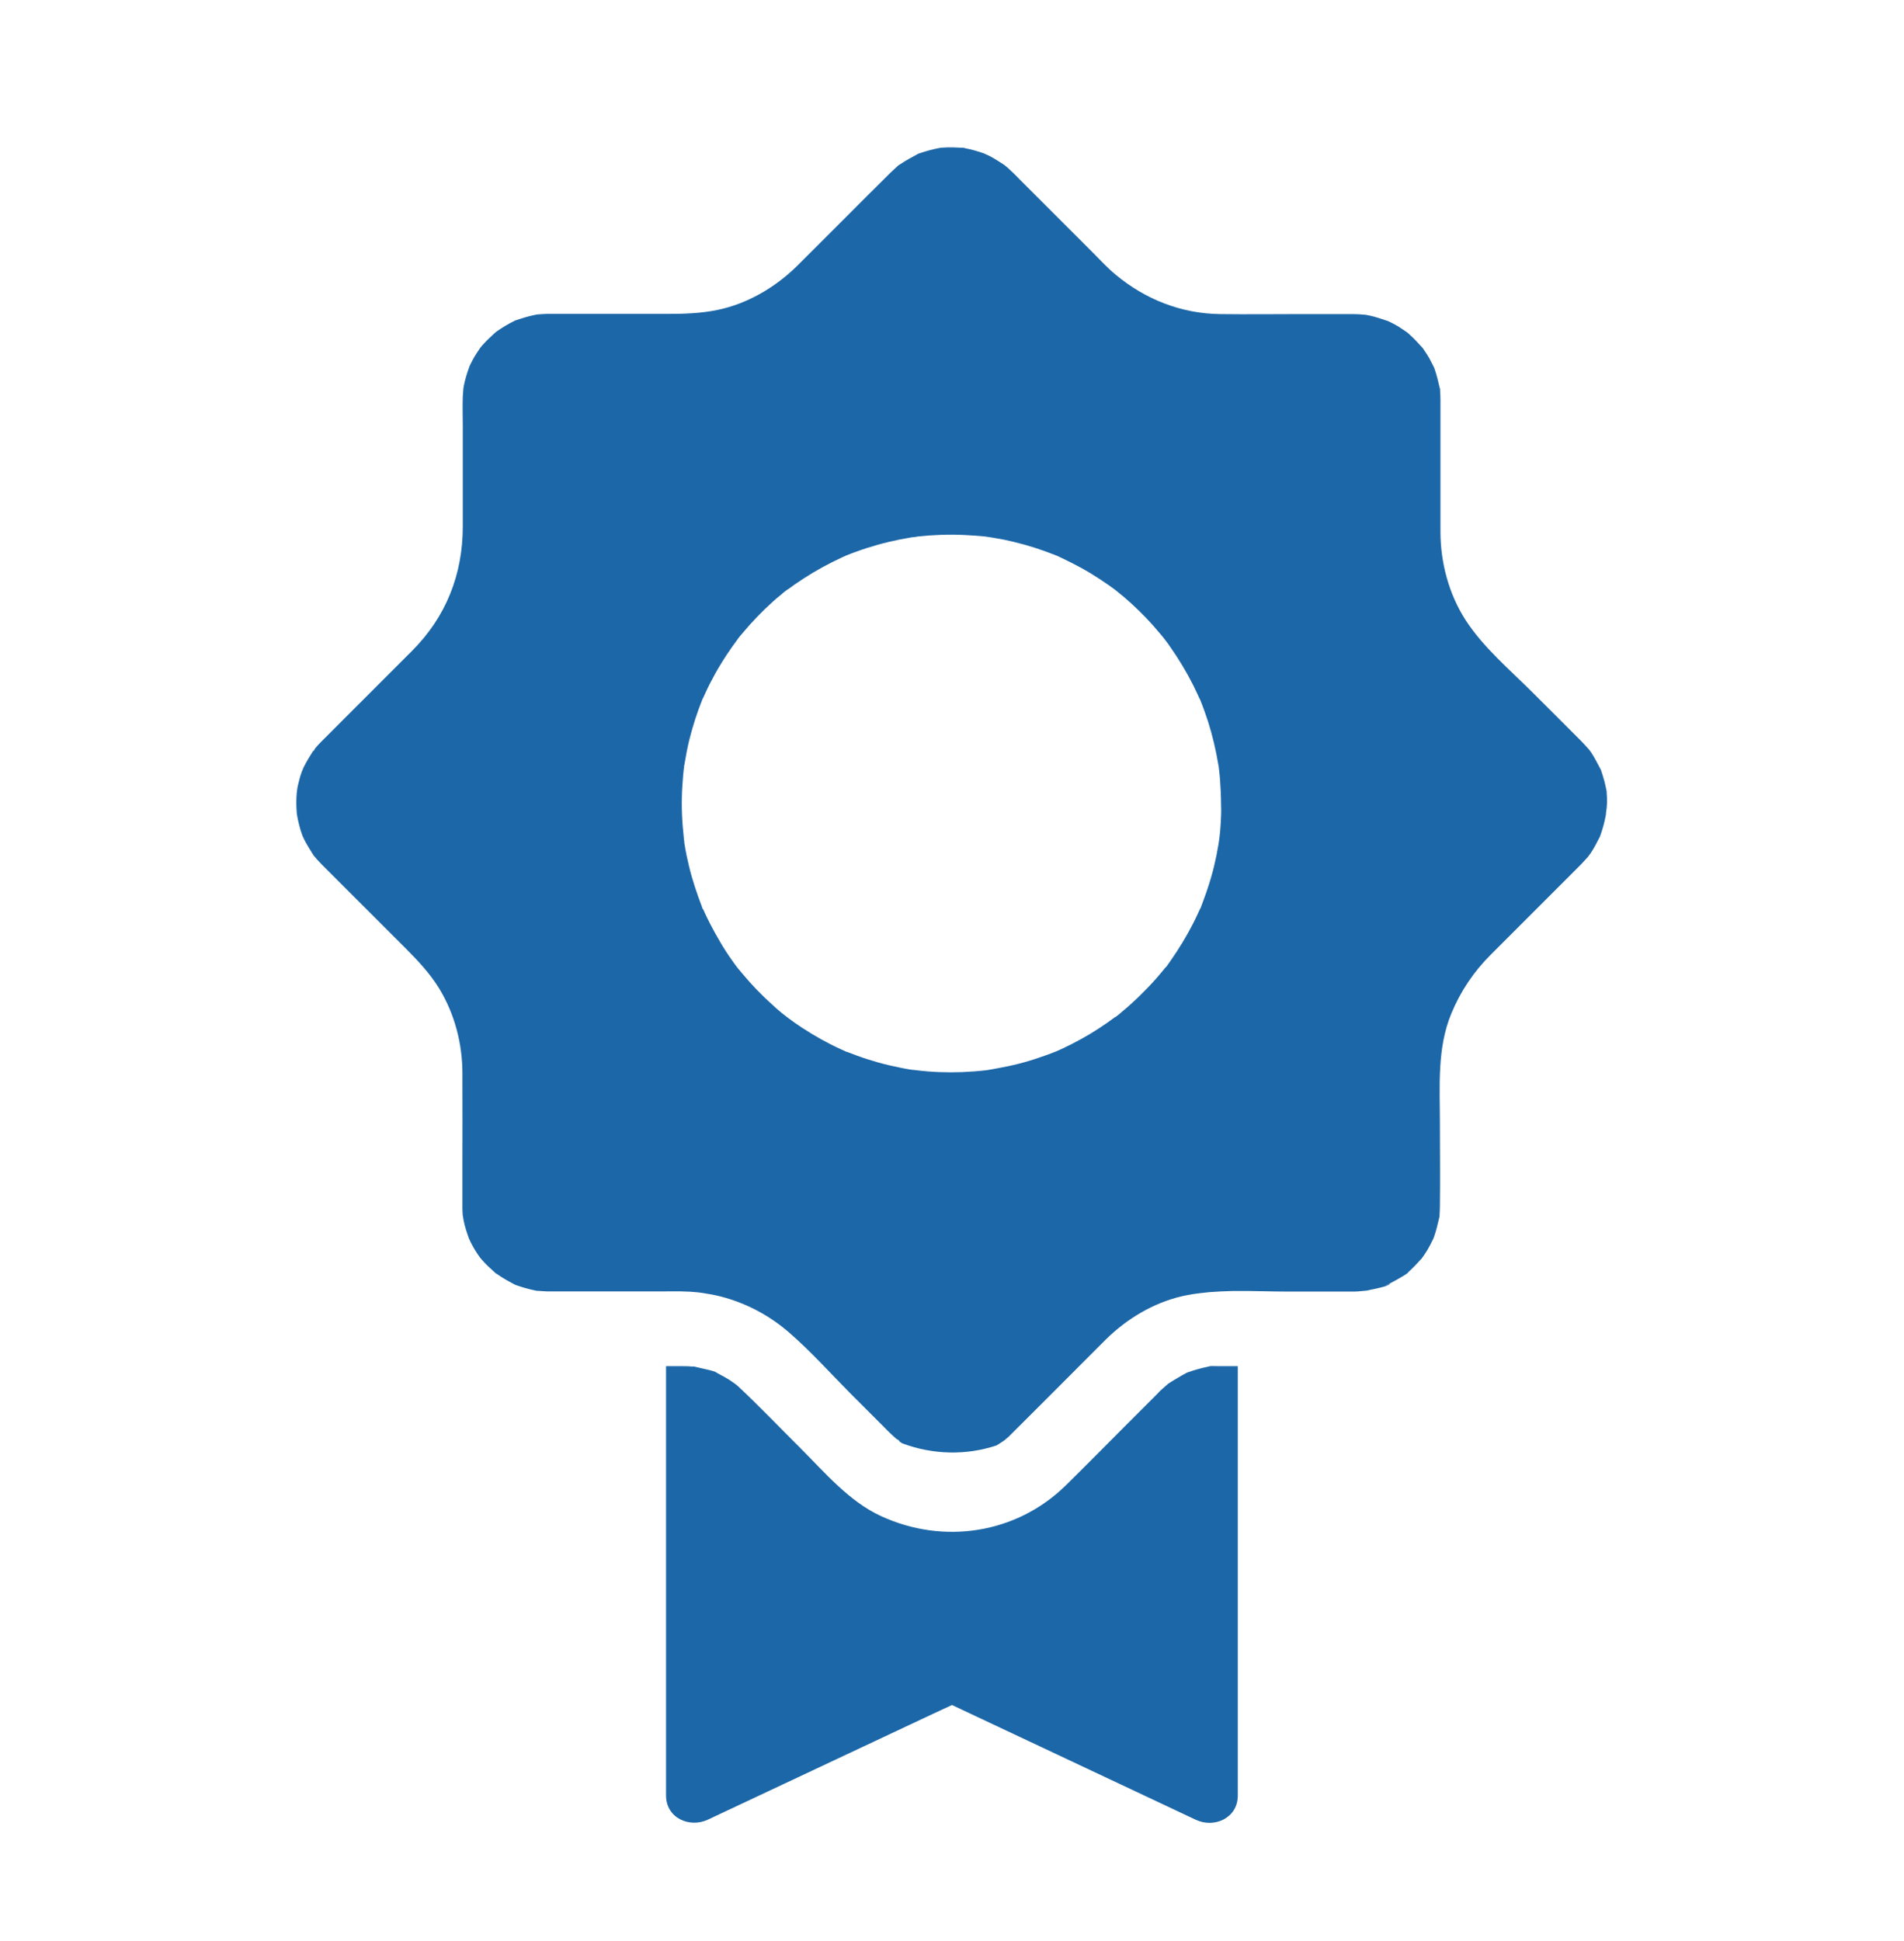
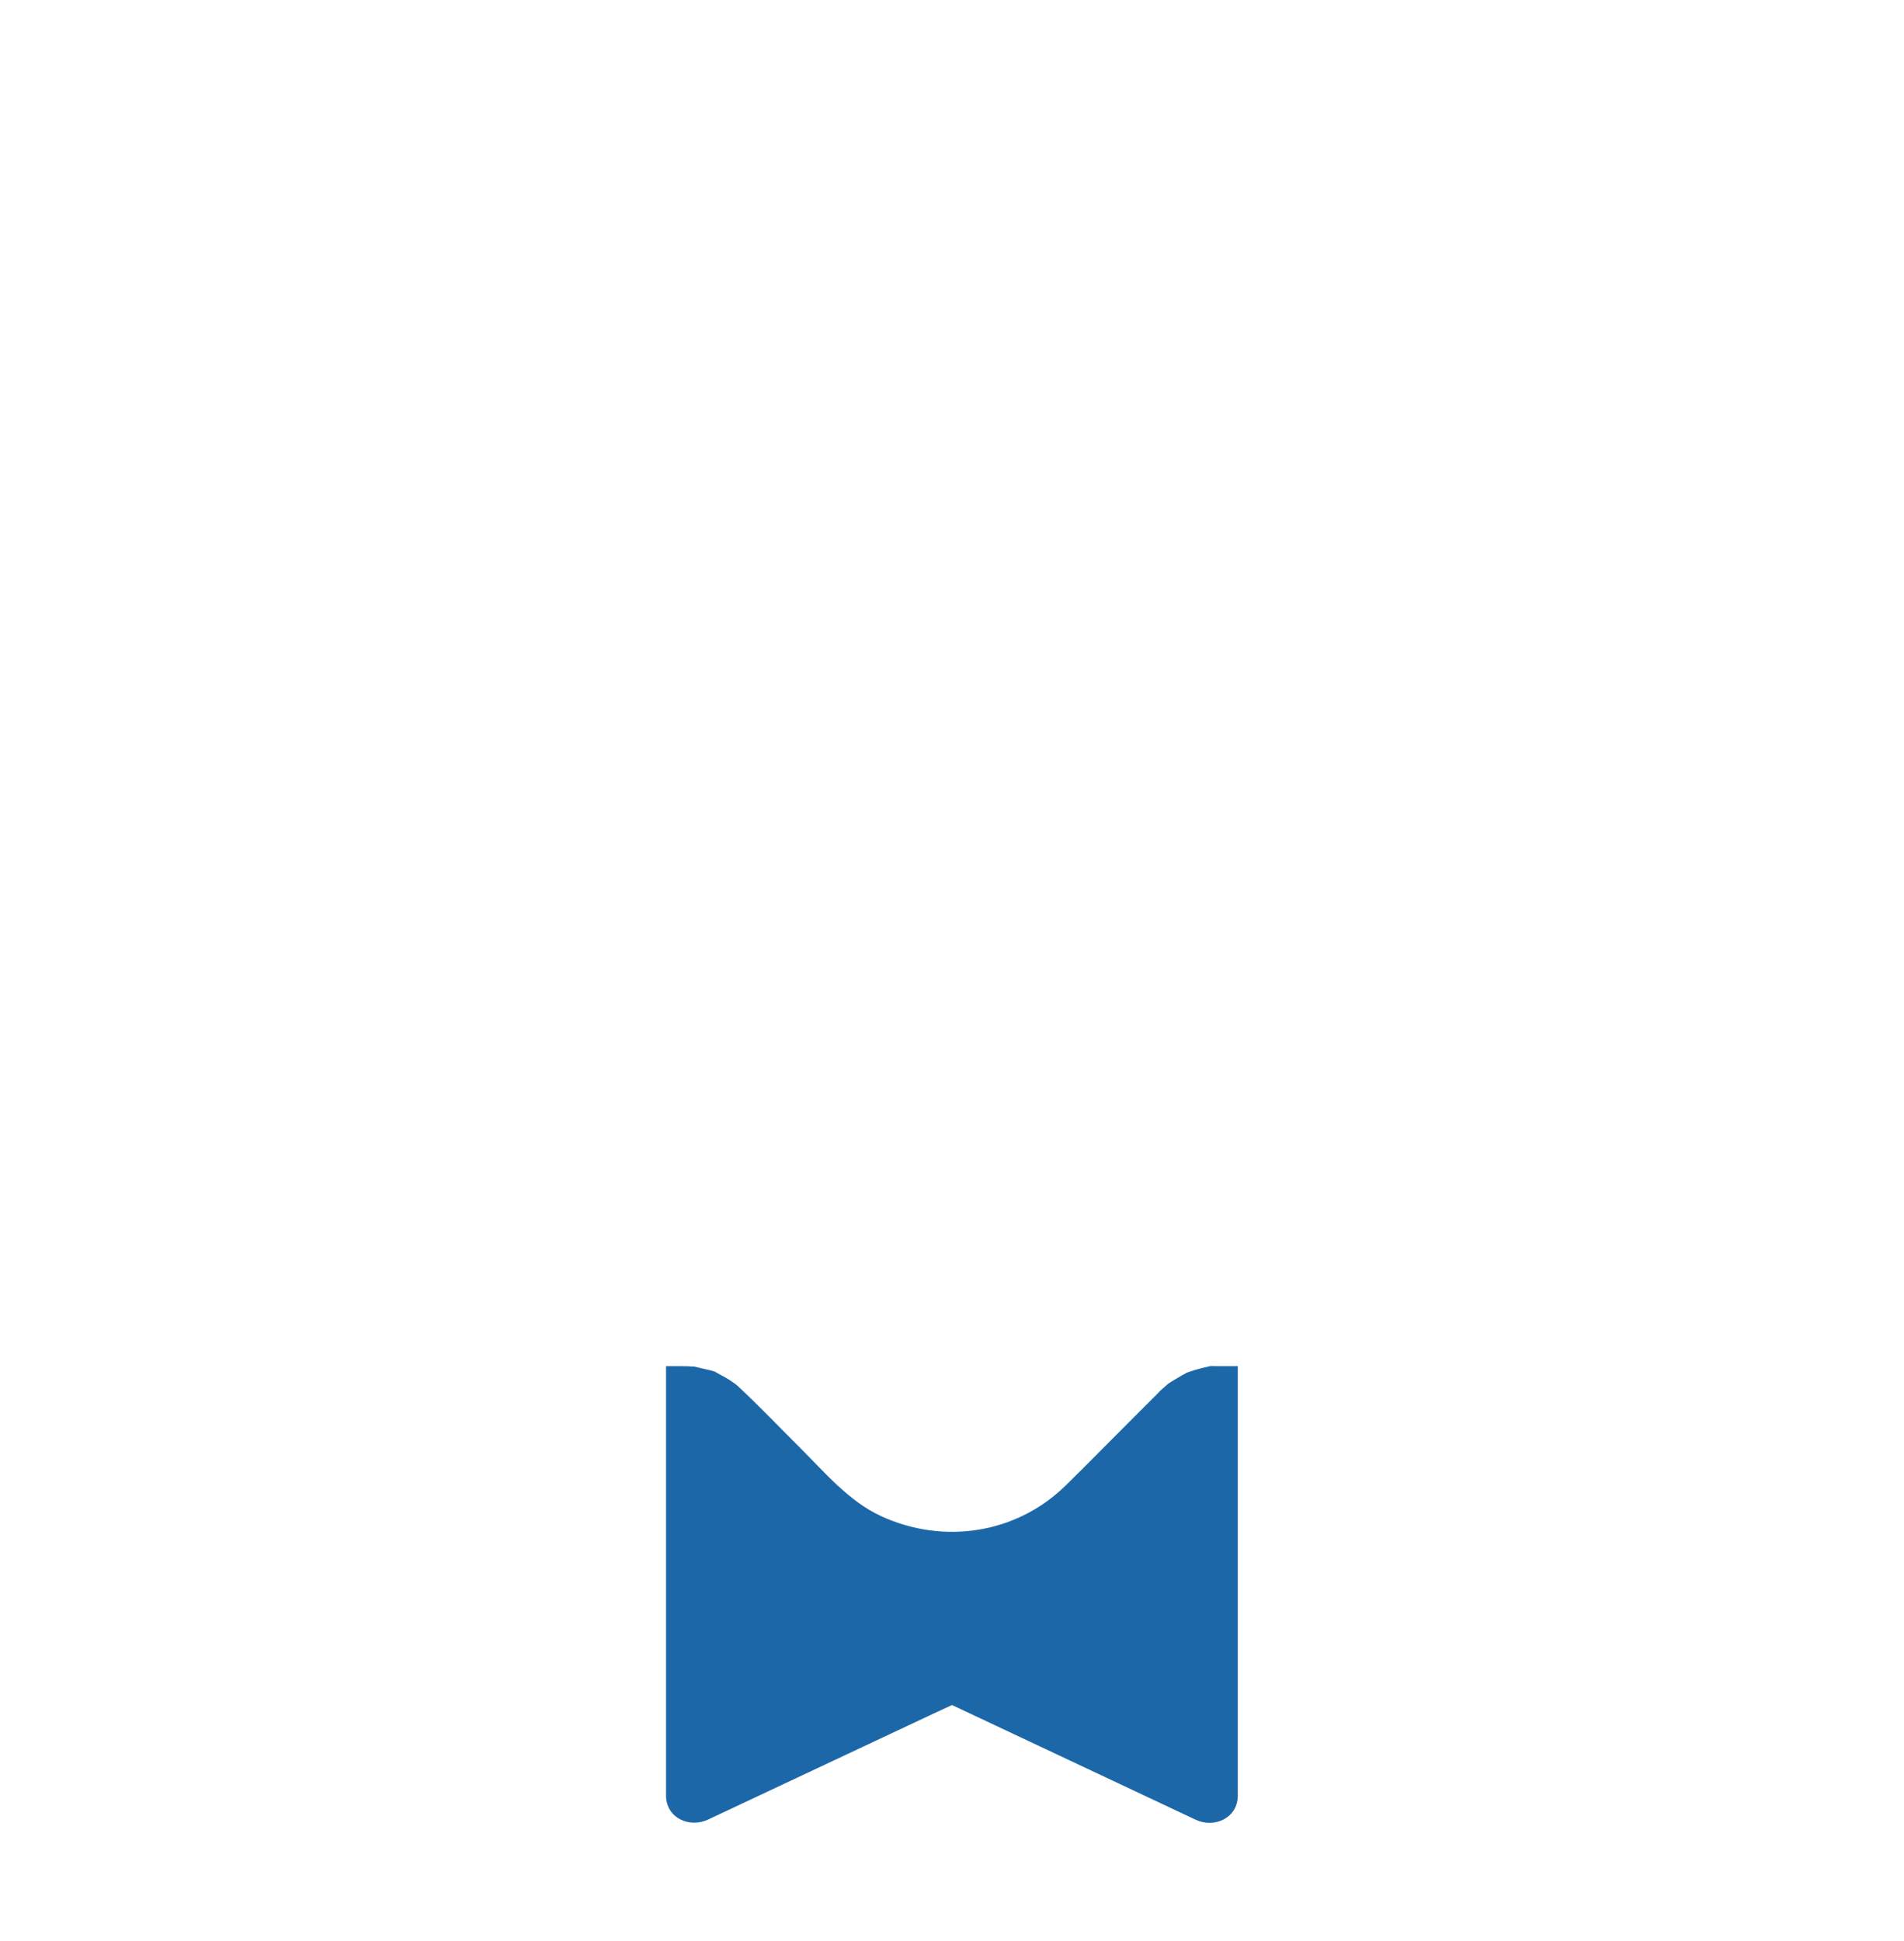
<svg xmlns="http://www.w3.org/2000/svg" width="52" height="53" viewBox="0 0 52 53" fill="none">
  <path d="M33.805 37.303V49.028C33.805 49.642 33.165 49.927 32.657 49.688C32.363 49.551 32.068 49.409 31.774 49.272C29.849 48.368 27.925 47.459 26 46.555C25.832 46.631 25.665 46.712 25.497 46.788C23.446 47.753 21.389 48.718 19.337 49.683C18.83 49.922 18.19 49.642 18.19 49.023V37.303H18.622C18.713 37.303 18.799 37.303 18.886 37.313H18.952C18.957 37.313 18.967 37.318 18.977 37.318C19.094 37.348 19.21 37.369 19.327 37.399C19.378 37.414 19.459 37.429 19.53 37.455C19.53 37.455 19.551 37.47 19.607 37.501C19.642 37.521 19.678 37.536 19.708 37.556C19.723 37.562 19.734 37.572 19.749 37.577C19.83 37.623 19.911 37.668 19.988 37.724C20.028 37.749 20.069 37.78 20.109 37.81C20.114 37.816 20.125 37.826 20.135 37.831C20.729 38.384 21.288 38.973 21.861 39.542C22.527 40.207 23.187 40.994 24.06 41.396C25.766 42.183 27.757 41.883 29.108 40.558C29.666 40.009 30.22 39.446 30.773 38.892L31.596 38.069C31.622 38.044 31.642 38.024 31.662 37.998C31.682 37.978 31.703 37.958 31.728 37.937C31.774 37.892 31.931 37.765 31.886 37.795C32.013 37.709 32.145 37.633 32.277 37.556C32.312 37.536 32.348 37.516 32.378 37.501C32.388 37.496 32.398 37.485 32.414 37.48C32.444 37.47 32.48 37.46 32.505 37.45C32.617 37.409 32.734 37.379 32.85 37.348C32.891 37.338 32.927 37.333 32.967 37.323C32.998 37.318 33.018 37.308 33.033 37.308C33.064 37.297 33.053 37.297 33.033 37.303C33.109 37.297 33.201 37.303 33.262 37.303H33.805Z" fill="#1C67A8" />
-   <path d="M43.88 21.647V21.611C43.86 21.52 43.844 21.428 43.819 21.337C43.794 21.246 43.768 21.159 43.738 21.068C43.733 21.047 43.723 21.022 43.712 21.002C43.631 20.849 43.555 20.697 43.459 20.55C43.453 20.54 43.428 20.509 43.408 20.479L43.403 20.474C43.388 20.459 43.377 20.443 43.372 20.438C43.316 20.372 43.255 20.311 43.194 20.245L43.154 20.204L42.885 19.935L41.879 18.93C41.245 18.295 40.503 17.676 40.016 16.914C39.569 16.213 39.345 15.37 39.34 14.542V10.912C39.34 10.83 39.335 10.749 39.33 10.668V10.627C39.33 10.617 39.325 10.607 39.32 10.592C39.279 10.414 39.239 10.241 39.178 10.069C39.178 10.069 39.173 10.048 39.163 10.028C39.157 10.023 39.157 10.013 39.152 10.008C39.112 9.931 39.071 9.85 39.031 9.774C38.985 9.698 38.939 9.622 38.888 9.551C38.888 9.551 38.873 9.53 38.858 9.505C38.853 9.5 38.853 9.495 38.848 9.495C38.736 9.373 38.629 9.251 38.502 9.139C38.497 9.134 38.472 9.109 38.447 9.089C38.441 9.083 38.431 9.078 38.426 9.073C38.35 9.023 38.279 8.972 38.208 8.926C38.142 8.885 38.076 8.85 38.005 8.814L37.913 8.769C37.751 8.718 37.593 8.657 37.426 8.621C37.385 8.611 37.34 8.606 37.299 8.596C37.238 8.591 37.172 8.586 37.111 8.581C37.009 8.576 36.908 8.576 36.801 8.576H35.582C34.826 8.576 34.064 8.586 33.307 8.576C32.256 8.56 31.281 8.174 30.474 7.504C30.24 7.311 30.032 7.083 29.819 6.869L27.848 4.899C27.788 4.838 27.732 4.777 27.671 4.721C27.62 4.671 27.564 4.62 27.508 4.569C27.498 4.559 27.457 4.528 27.427 4.503C27.285 4.412 27.148 4.32 26.995 4.244C26.985 4.239 26.97 4.234 26.96 4.229C26.934 4.219 26.904 4.203 26.884 4.193C26.797 4.163 26.706 4.132 26.614 4.107C26.538 4.087 26.457 4.066 26.376 4.051C26.376 4.051 26.35 4.046 26.32 4.036H26.305C26.117 4.026 25.934 4.015 25.751 4.031C25.751 4.031 25.721 4.031 25.69 4.036H25.68C25.589 4.056 25.497 4.071 25.406 4.097C25.314 4.122 25.228 4.148 25.137 4.178C25.127 4.183 25.101 4.188 25.076 4.198C25.071 4.203 25.061 4.208 25.05 4.214C24.893 4.3 24.735 4.381 24.588 4.483C24.563 4.498 24.548 4.508 24.532 4.518C24.512 4.539 24.492 4.559 24.477 4.569C24.421 4.62 24.365 4.671 24.314 4.721L24.273 4.762C24.02 5.011 23.771 5.265 23.517 5.514C22.933 6.098 22.349 6.687 21.765 7.265C21.171 7.849 20.409 8.296 19.591 8.464C19.145 8.555 18.703 8.571 18.246 8.571H14.94C14.854 8.571 14.762 8.581 14.676 8.586C14.661 8.591 14.645 8.591 14.62 8.596C14.432 8.632 14.249 8.692 14.066 8.753L14.036 8.769C13.955 8.809 13.879 8.85 13.802 8.896C13.716 8.946 13.635 9.002 13.553 9.058C13.553 9.058 13.548 9.058 13.548 9.063C13.543 9.068 13.533 9.078 13.523 9.083C13.401 9.195 13.279 9.307 13.173 9.429C13.162 9.439 13.117 9.49 13.097 9.51C13.102 9.505 13.117 9.495 13.127 9.48L13.168 9.439C13.157 9.454 13.122 9.49 13.107 9.51C13.066 9.576 13.02 9.637 12.98 9.703C12.934 9.779 12.893 9.855 12.853 9.937C12.853 9.937 12.838 9.967 12.822 10.003C12.761 10.17 12.706 10.343 12.67 10.521C12.67 10.521 12.66 10.571 12.655 10.612C12.65 10.688 12.645 10.759 12.639 10.835C12.629 11.1 12.639 11.364 12.639 11.623V14.375C12.639 15.685 12.182 16.843 11.253 17.772L9.344 19.681L8.785 20.24C8.724 20.301 8.663 20.367 8.607 20.433C8.607 20.433 8.607 20.438 8.602 20.438C8.607 20.443 8.572 20.504 8.546 20.514C8.455 20.657 8.369 20.799 8.293 20.951C8.287 20.966 8.277 20.992 8.272 21.002C8.262 21.022 8.252 21.042 8.247 21.058C8.216 21.144 8.186 21.235 8.166 21.327C8.145 21.408 8.125 21.484 8.115 21.566C8.115 21.581 8.11 21.591 8.11 21.601C8.11 21.611 8.11 21.626 8.105 21.642C8.089 21.825 8.089 22.012 8.105 22.195C8.105 22.21 8.105 22.226 8.11 22.236C8.11 22.246 8.115 22.256 8.115 22.271C8.13 22.353 8.145 22.429 8.166 22.51C8.191 22.612 8.221 22.713 8.257 22.81C8.262 22.825 8.267 22.835 8.272 22.845C8.277 22.855 8.287 22.871 8.293 22.891C8.369 23.053 8.47 23.201 8.562 23.353C8.562 23.358 8.567 23.358 8.567 23.358C8.597 23.394 8.623 23.429 8.653 23.46C8.694 23.505 8.739 23.551 8.78 23.597L8.831 23.648L9.115 23.932L11.101 25.917C11.436 26.253 11.751 26.593 12 26.999C12.421 27.695 12.629 28.502 12.629 29.31C12.634 30.163 12.629 31.016 12.629 31.864V33.001C12.629 33.067 12.634 33.128 12.639 33.194C12.65 33.23 12.655 33.286 12.66 33.316C12.695 33.494 12.751 33.662 12.812 33.829C12.827 33.855 12.843 33.885 12.843 33.895C12.883 33.971 12.924 34.053 12.97 34.129C13.015 34.205 13.066 34.276 13.117 34.347C13.117 34.347 13.117 34.352 13.122 34.352C13.142 34.373 13.157 34.393 13.162 34.398C13.269 34.525 13.391 34.632 13.513 34.743C13.523 34.753 13.533 34.764 13.543 34.769C13.569 34.784 13.589 34.799 13.599 34.804C13.67 34.855 13.746 34.901 13.823 34.946C13.889 34.987 13.96 35.017 14.026 35.058C14.041 35.068 14.056 35.073 14.066 35.078C14.072 35.084 14.082 35.084 14.092 35.089C14.264 35.15 14.437 35.2 14.615 35.236C14.64 35.241 14.655 35.246 14.671 35.246H14.686L14.93 35.261H18.169C18.363 35.261 18.555 35.256 18.743 35.266C18.804 35.266 18.87 35.271 18.931 35.276C19.023 35.282 19.114 35.292 19.206 35.307C19.373 35.332 19.535 35.363 19.693 35.403C20.378 35.581 21.013 35.916 21.557 36.389C22.146 36.901 22.679 37.496 23.227 38.049L24.136 38.958C24.187 39.014 24.243 39.065 24.299 39.121C24.36 39.181 24.426 39.237 24.492 39.298C24.522 39.298 24.568 39.349 24.568 39.359L24.573 39.364C24.598 39.385 24.624 39.4 24.654 39.415C25.477 39.72 26.386 39.745 27.219 39.466C27.29 39.42 27.366 39.374 27.437 39.324C27.473 39.288 27.513 39.258 27.549 39.227L27.655 39.121L27.706 39.07C28.326 38.455 28.94 37.836 29.555 37.221L30.21 36.566C30.773 36.013 31.489 35.581 32.261 35.398C32.327 35.383 32.393 35.368 32.454 35.358C32.642 35.322 32.83 35.302 33.023 35.282C33.231 35.266 33.44 35.256 33.648 35.251H33.785C34.247 35.246 34.714 35.266 35.171 35.266H36.923C36.979 35.266 37.04 35.266 37.096 35.261C37.167 35.256 37.243 35.246 37.314 35.241C37.344 35.236 37.38 35.231 37.41 35.221C37.487 35.205 37.944 35.119 37.959 35.053C37.959 35.043 37.771 35.15 37.868 35.089L37.989 35.028C38.056 34.992 38.127 34.956 38.193 34.916C38.223 34.896 38.472 34.764 38.467 34.733C38.467 34.728 38.38 34.804 38.37 34.814L38.391 34.794C38.421 34.764 38.457 34.738 38.492 34.708C38.614 34.596 38.721 34.479 38.832 34.357C38.853 34.327 38.873 34.301 38.893 34.271C38.934 34.205 38.98 34.144 39.015 34.073C39.061 33.997 39.096 33.916 39.137 33.839C39.142 33.829 39.147 33.824 39.147 33.819C39.152 33.794 39.163 33.778 39.163 33.778C39.223 33.606 39.264 33.433 39.305 33.255C39.31 33.24 39.31 33.23 39.315 33.225V33.184C39.32 33.103 39.325 33.022 39.325 32.941C39.335 32.184 39.325 31.427 39.325 30.671C39.325 29.67 39.244 28.624 39.635 27.68C39.889 27.065 40.244 26.537 40.716 26.065L41.58 25.201L43.179 23.602L43.362 23.404C43.362 23.404 43.362 23.399 43.367 23.399C43.388 23.368 43.428 23.312 43.438 23.302C43.535 23.16 43.611 23.008 43.692 22.85C43.702 22.82 43.718 22.784 43.728 22.749C43.753 22.672 43.779 22.591 43.799 22.515C43.824 22.424 43.84 22.332 43.86 22.241V22.231C43.86 22.2 43.865 22.17 43.865 22.17C43.895 21.997 43.895 21.825 43.88 21.647ZM33.333 22.566C33.328 22.657 33.318 22.754 33.307 22.845C33.302 22.871 33.302 22.896 33.297 22.921V22.937V22.926C33.292 22.952 33.277 23.048 33.277 23.058C33.211 23.465 33.114 23.866 32.982 24.257C32.927 24.43 32.861 24.597 32.8 24.765C32.8 24.77 32.794 24.775 32.794 24.78C32.815 24.739 32.774 24.831 32.774 24.836C32.774 24.831 32.779 24.816 32.794 24.78C32.794 24.785 32.789 24.79 32.784 24.795C32.764 24.836 32.749 24.876 32.728 24.917C32.683 25.019 32.632 25.12 32.581 25.222C32.404 25.567 32.2 25.902 31.977 26.222C31.947 26.268 31.911 26.314 31.881 26.359C31.875 26.364 31.865 26.38 31.855 26.395L31.845 26.405L31.84 26.41L31.835 26.415V26.41C31.82 26.43 31.799 26.456 31.794 26.461C31.759 26.501 31.723 26.547 31.688 26.588C31.561 26.74 31.428 26.887 31.286 27.029C31.154 27.167 31.022 27.294 30.88 27.421C30.804 27.487 30.733 27.553 30.657 27.613C30.621 27.644 30.591 27.669 30.555 27.7C30.54 27.71 30.489 27.751 30.464 27.771H30.453C30.448 27.771 30.448 27.776 30.448 27.776C30.154 27.994 29.844 28.198 29.519 28.375C29.352 28.467 29.184 28.553 29.011 28.634C28.986 28.644 28.849 28.705 28.839 28.71C28.747 28.746 28.661 28.782 28.57 28.812C28.184 28.954 27.788 29.066 27.386 29.142C27.295 29.157 27.203 29.178 27.112 29.193C27.112 29.193 27.066 29.203 27.026 29.208H27.031C27.026 29.208 27.016 29.208 27.006 29.213C26.995 29.213 26.99 29.213 26.985 29.218C26.99 29.218 26.995 29.218 27 29.213C26.975 29.218 26.945 29.223 26.934 29.223C26.711 29.249 26.488 29.264 26.269 29.274C25.858 29.289 25.441 29.274 25.03 29.223C25.015 29.223 24.969 29.213 24.944 29.213H24.949H24.928C24.903 29.208 24.883 29.208 24.857 29.203C24.766 29.188 24.675 29.172 24.583 29.152C24.38 29.112 24.182 29.066 23.984 29.01C23.786 28.954 23.593 28.893 23.4 28.822C23.314 28.792 23.232 28.756 23.146 28.726C23.141 28.721 23.136 28.721 23.126 28.721C23.121 28.721 23.116 28.715 23.11 28.715C23.116 28.715 23.116 28.715 23.121 28.721L22.953 28.644C22.587 28.477 22.237 28.279 21.902 28.06C21.765 27.969 21.633 27.878 21.506 27.781C21.496 27.771 21.359 27.664 21.338 27.649C21.252 27.578 21.171 27.507 21.09 27.431C20.8 27.172 20.531 26.892 20.282 26.593C20.247 26.552 20.211 26.506 20.175 26.466C20.17 26.461 20.16 26.451 20.15 26.435C20.15 26.435 20.145 26.425 20.13 26.41L20.125 26.405C20.13 26.41 20.135 26.42 20.14 26.425C20.119 26.4 20.069 26.329 20.069 26.329L19.993 26.222C19.876 26.06 19.769 25.892 19.668 25.719C19.571 25.557 19.48 25.389 19.393 25.222C19.348 25.13 19.302 25.044 19.261 24.953C19.241 24.912 19.226 24.871 19.206 24.831C19.2 24.821 19.195 24.81 19.19 24.805C19.195 24.826 19.2 24.831 19.2 24.836C19.195 24.831 19.17 24.77 19.17 24.77C19.17 24.77 19.175 24.78 19.185 24.795C19.185 24.79 19.18 24.78 19.175 24.77C19.033 24.399 18.906 24.023 18.814 23.637C18.769 23.45 18.728 23.256 18.698 23.064C18.693 23.038 18.688 23.018 18.688 22.992V22.972V22.977C18.682 22.952 18.677 22.911 18.677 22.891C18.667 22.784 18.657 22.683 18.647 22.576C18.611 22.149 18.611 21.723 18.647 21.301C18.652 21.21 18.662 21.113 18.672 21.022L18.688 20.9C18.688 20.91 18.682 20.921 18.682 20.931V20.916C18.682 20.905 18.688 20.895 18.688 20.89V20.9C18.693 20.88 18.698 20.855 18.698 20.844C18.733 20.626 18.774 20.413 18.825 20.204C18.921 19.819 19.043 19.443 19.19 19.077C19.18 19.098 19.175 19.108 19.175 19.113C19.18 19.103 19.221 19.006 19.2 19.062C19.206 19.057 19.206 19.047 19.21 19.042C19.231 19.001 19.246 18.96 19.266 18.92C19.302 18.838 19.343 18.757 19.383 18.676C19.48 18.488 19.581 18.3 19.693 18.122C19.79 17.96 19.896 17.803 20.003 17.65L20.125 17.483C20.135 17.473 20.145 17.452 20.155 17.442C20.155 17.437 20.16 17.437 20.16 17.432C20.201 17.381 20.241 17.33 20.287 17.279C20.541 16.975 20.82 16.685 21.115 16.421C21.181 16.36 21.247 16.305 21.318 16.249C21.354 16.218 21.384 16.193 21.419 16.162C21.419 16.162 21.47 16.122 21.501 16.101C21.516 16.091 21.521 16.086 21.526 16.086L21.521 16.091C21.536 16.081 21.552 16.071 21.557 16.066C21.602 16.035 21.648 16 21.689 15.969C21.77 15.914 21.851 15.858 21.938 15.802C22.273 15.584 22.628 15.39 22.989 15.223C23.029 15.203 23.07 15.187 23.11 15.167H23.116C23.09 15.177 23.085 15.182 23.085 15.182C23.09 15.177 23.136 15.157 23.141 15.157C23.141 15.157 23.136 15.162 23.126 15.162C23.217 15.126 23.303 15.091 23.395 15.06C23.588 14.989 23.781 14.928 23.979 14.873C24.177 14.817 24.375 14.771 24.578 14.73C24.669 14.715 24.761 14.695 24.852 14.68C24.878 14.675 24.903 14.669 24.928 14.669C24.949 14.669 25.05 14.654 25.066 14.649C25.487 14.603 25.914 14.588 26.34 14.608C26.528 14.619 26.716 14.629 26.899 14.649C26.924 14.654 26.95 14.654 26.97 14.659H26.975C26.99 14.664 27.051 14.669 27.077 14.675C27.188 14.695 27.305 14.715 27.417 14.735C27.808 14.817 28.189 14.923 28.564 15.06C28.656 15.096 28.742 15.126 28.834 15.162C28.828 15.157 28.823 15.157 28.818 15.157C28.823 15.157 28.869 15.177 28.874 15.182L28.844 15.167H28.849C28.9 15.192 28.95 15.213 29.001 15.238C29.184 15.325 29.362 15.416 29.54 15.512C29.707 15.604 29.864 15.7 30.027 15.807C30.108 15.863 30.195 15.919 30.276 15.975L30.382 16.051C30.398 16.061 30.464 16.112 30.484 16.127C30.484 16.127 30.489 16.127 30.489 16.132C30.779 16.36 31.048 16.609 31.302 16.873C31.434 17.01 31.555 17.148 31.677 17.295C31.723 17.346 31.764 17.401 31.809 17.457L31.814 17.462L31.82 17.467V17.473L31.825 17.478C31.835 17.488 31.84 17.498 31.845 17.503C31.886 17.559 31.926 17.61 31.962 17.666C32.19 17.991 32.398 18.336 32.581 18.696C32.622 18.778 32.657 18.859 32.698 18.94C32.718 18.981 32.734 19.021 32.754 19.062C32.759 19.072 32.759 19.077 32.764 19.082C32.744 19.026 32.784 19.123 32.789 19.133C32.789 19.133 32.784 19.118 32.774 19.098C32.855 19.296 32.927 19.499 32.993 19.702C33.114 20.083 33.206 20.474 33.272 20.87C33.272 20.88 33.277 20.9 33.282 20.926V20.916C33.282 20.921 33.282 20.931 33.287 20.941V20.956C33.287 20.946 33.282 20.936 33.282 20.926L33.297 21.047C33.307 21.139 33.318 21.235 33.323 21.327C33.338 21.54 33.348 21.753 33.348 21.967C33.358 22.139 33.348 22.353 33.333 22.566Z" fill="#1C67A8" />
</svg>